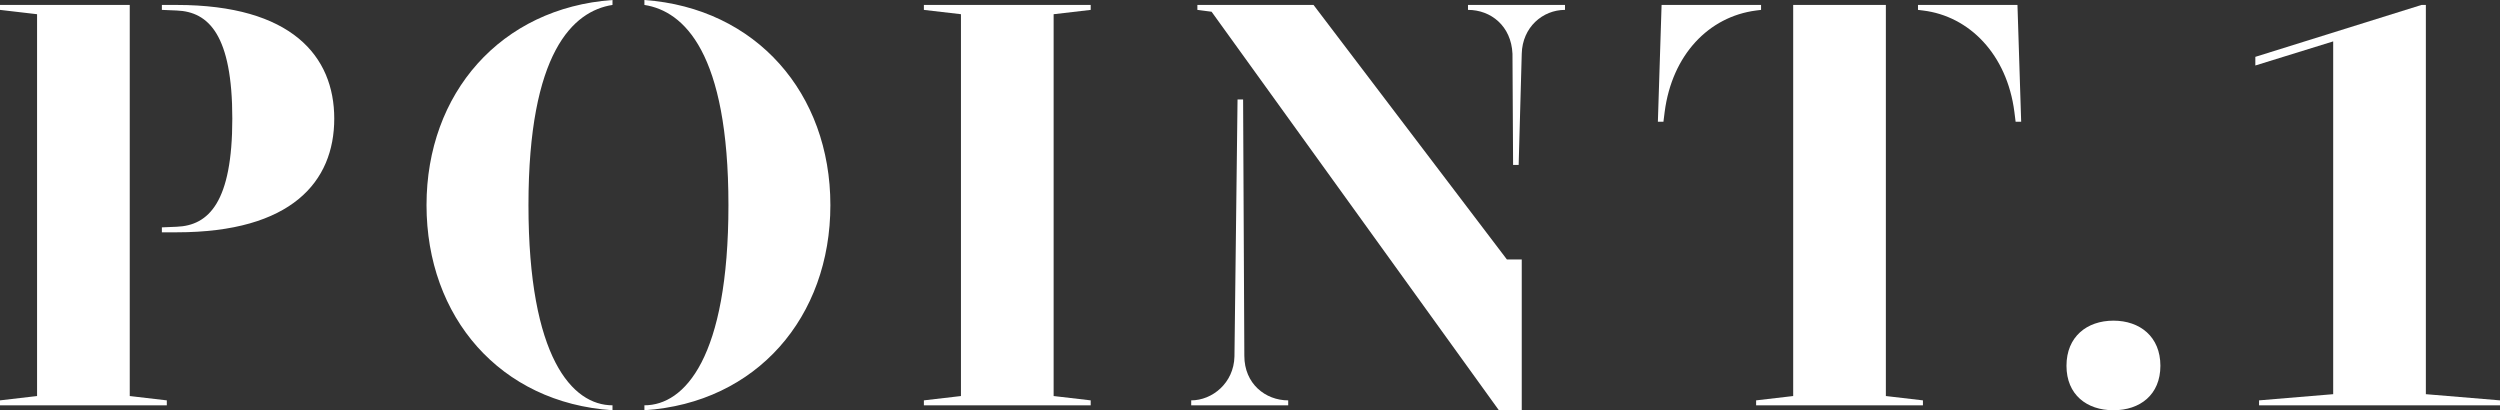
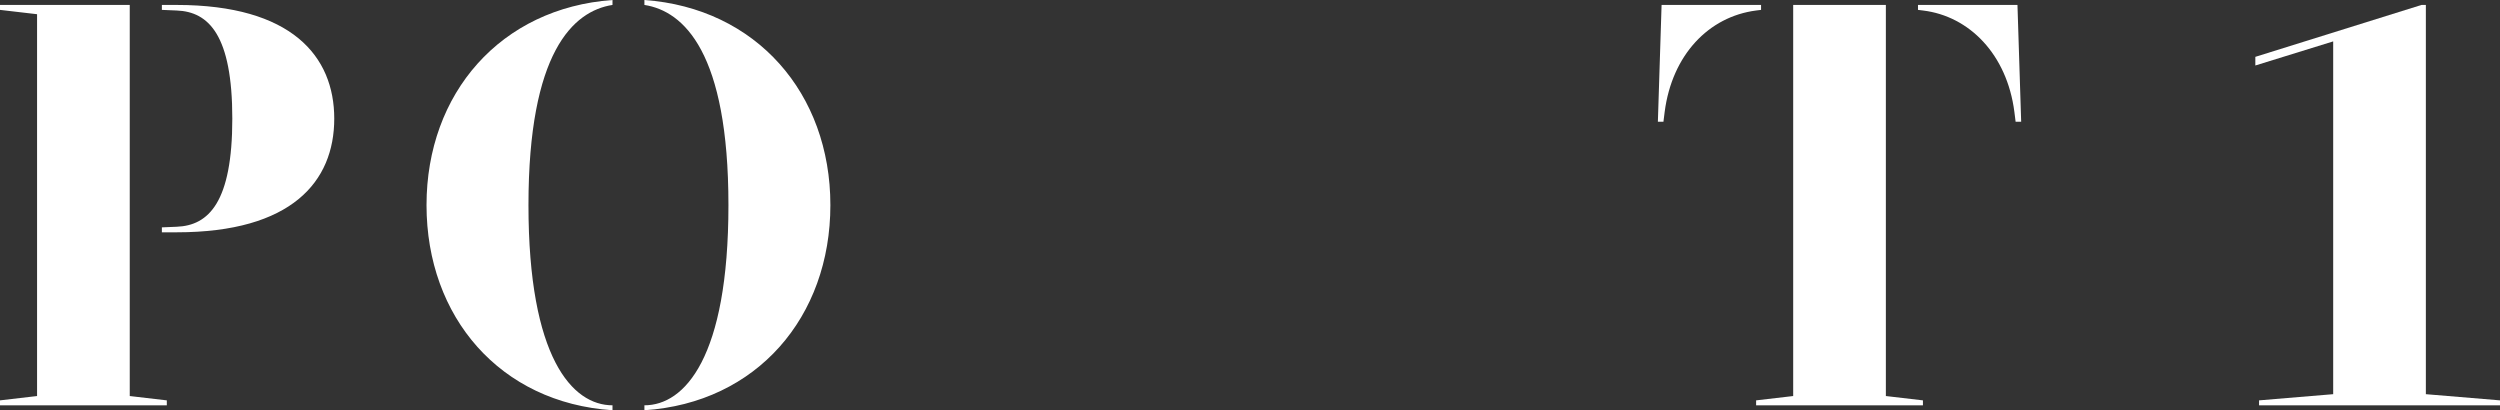
<svg xmlns="http://www.w3.org/2000/svg" id="_レイヤー_2" data-name="レイヤー 2" viewBox="0 0 121.39 19.92">
  <rect x="0" y="0" width="121.39" height="19.92" fill="#333333" stroke="none" />
  <defs>
    <style>
      .cls-1 {
        fill: #fff;
      }
    </style>
  </defs>
  <g id="_レイヤー_1-2" data-name="レイヤー 1">
    <g>
      <path class="cls-1" d="M6.3,19.23l1.8.21v.24H0v-.24l1.8-.21V.69l-1.8-.21v-.24h6.3v18.99ZM16.23,5.76c0,3.06-2.07,5.52-7.65,5.52h-.72v-.24l.72-.03c1.56-.06,2.7-1.2,2.7-5.25S10.14.57,8.58.51l-.72-.03v-.24h.72c5.58,0,7.65,2.49,7.65,5.52Z" />
      <path class="cls-1" d="M20.71,9.96c0-5.43,3.6-9.57,9.03-9.96v.24c-1.92.3-4.08,2.31-4.08,9.72s2.13,9.72,4.08,9.72v.24c-5.46-.36-9.03-4.53-9.03-9.96ZM31.29,19.68c1.95,0,4.08-2.31,4.08-9.72S33.21.54,31.29.24v-.24c5.43.39,9.03,4.53,9.03,9.96s-3.57,9.6-9.03,9.96v-.24Z" />
-       <path class="cls-1" d="M51.16.69v18.54l1.8.21v.24h-8.1v-.24l1.8-.21V.69l-1.8-.21v-.24h8.1v.24l-1.8.21Z" />
-       <path class="cls-1" d="M62.55,19.44v.24h-4.71v-.24c1.02,0,2.07-.84,2.1-2.13l.15-12.48h.27l.06,12.45c0,1.35,1.02,2.16,2.13,2.16ZM73.17,12.6h.72v7.32h-1.11L58.83.57l-.69-.09v-.24h5.64l9.39,12.36ZM75.99.24v.24c-1.08,0-2.07.84-2.1,2.13l-.15,5.4h-.27l-.03-5.4c-.06-1.35-1.05-2.13-2.16-2.13v-.24h4.71Z" />
      <path class="cls-1" d="M85.27.51c-2.31.3-4.08,2.16-4.44,4.92l-.06.48h-.27l.18-5.67h4.83v.24l-.24.03ZM91.57,19.23l1.8.21v.24h-8.1v-.24l1.8-.21V.24h4.5v18.99ZM98.14,5.91h-.27l-.06-.48c-.36-2.79-2.19-4.65-4.44-4.92l-.24-.03v-.24h4.83l.18,5.67Z" />
-       <path class="cls-1" d="M102.62,15.57c1.29,0,2.28.78,2.28,2.19s-.99,2.16-2.28,2.16-2.28-.75-2.28-2.16.99-2.19,2.28-2.19Z" />
      <path class="cls-1" d="M121.39,19.44v.24h-11.7v-.24l3.6-.3V2.01l-3.78,1.17v-.42L117.58.24h.21v18.9l3.6.3Z" />
    </g>
  </g>
</svg>